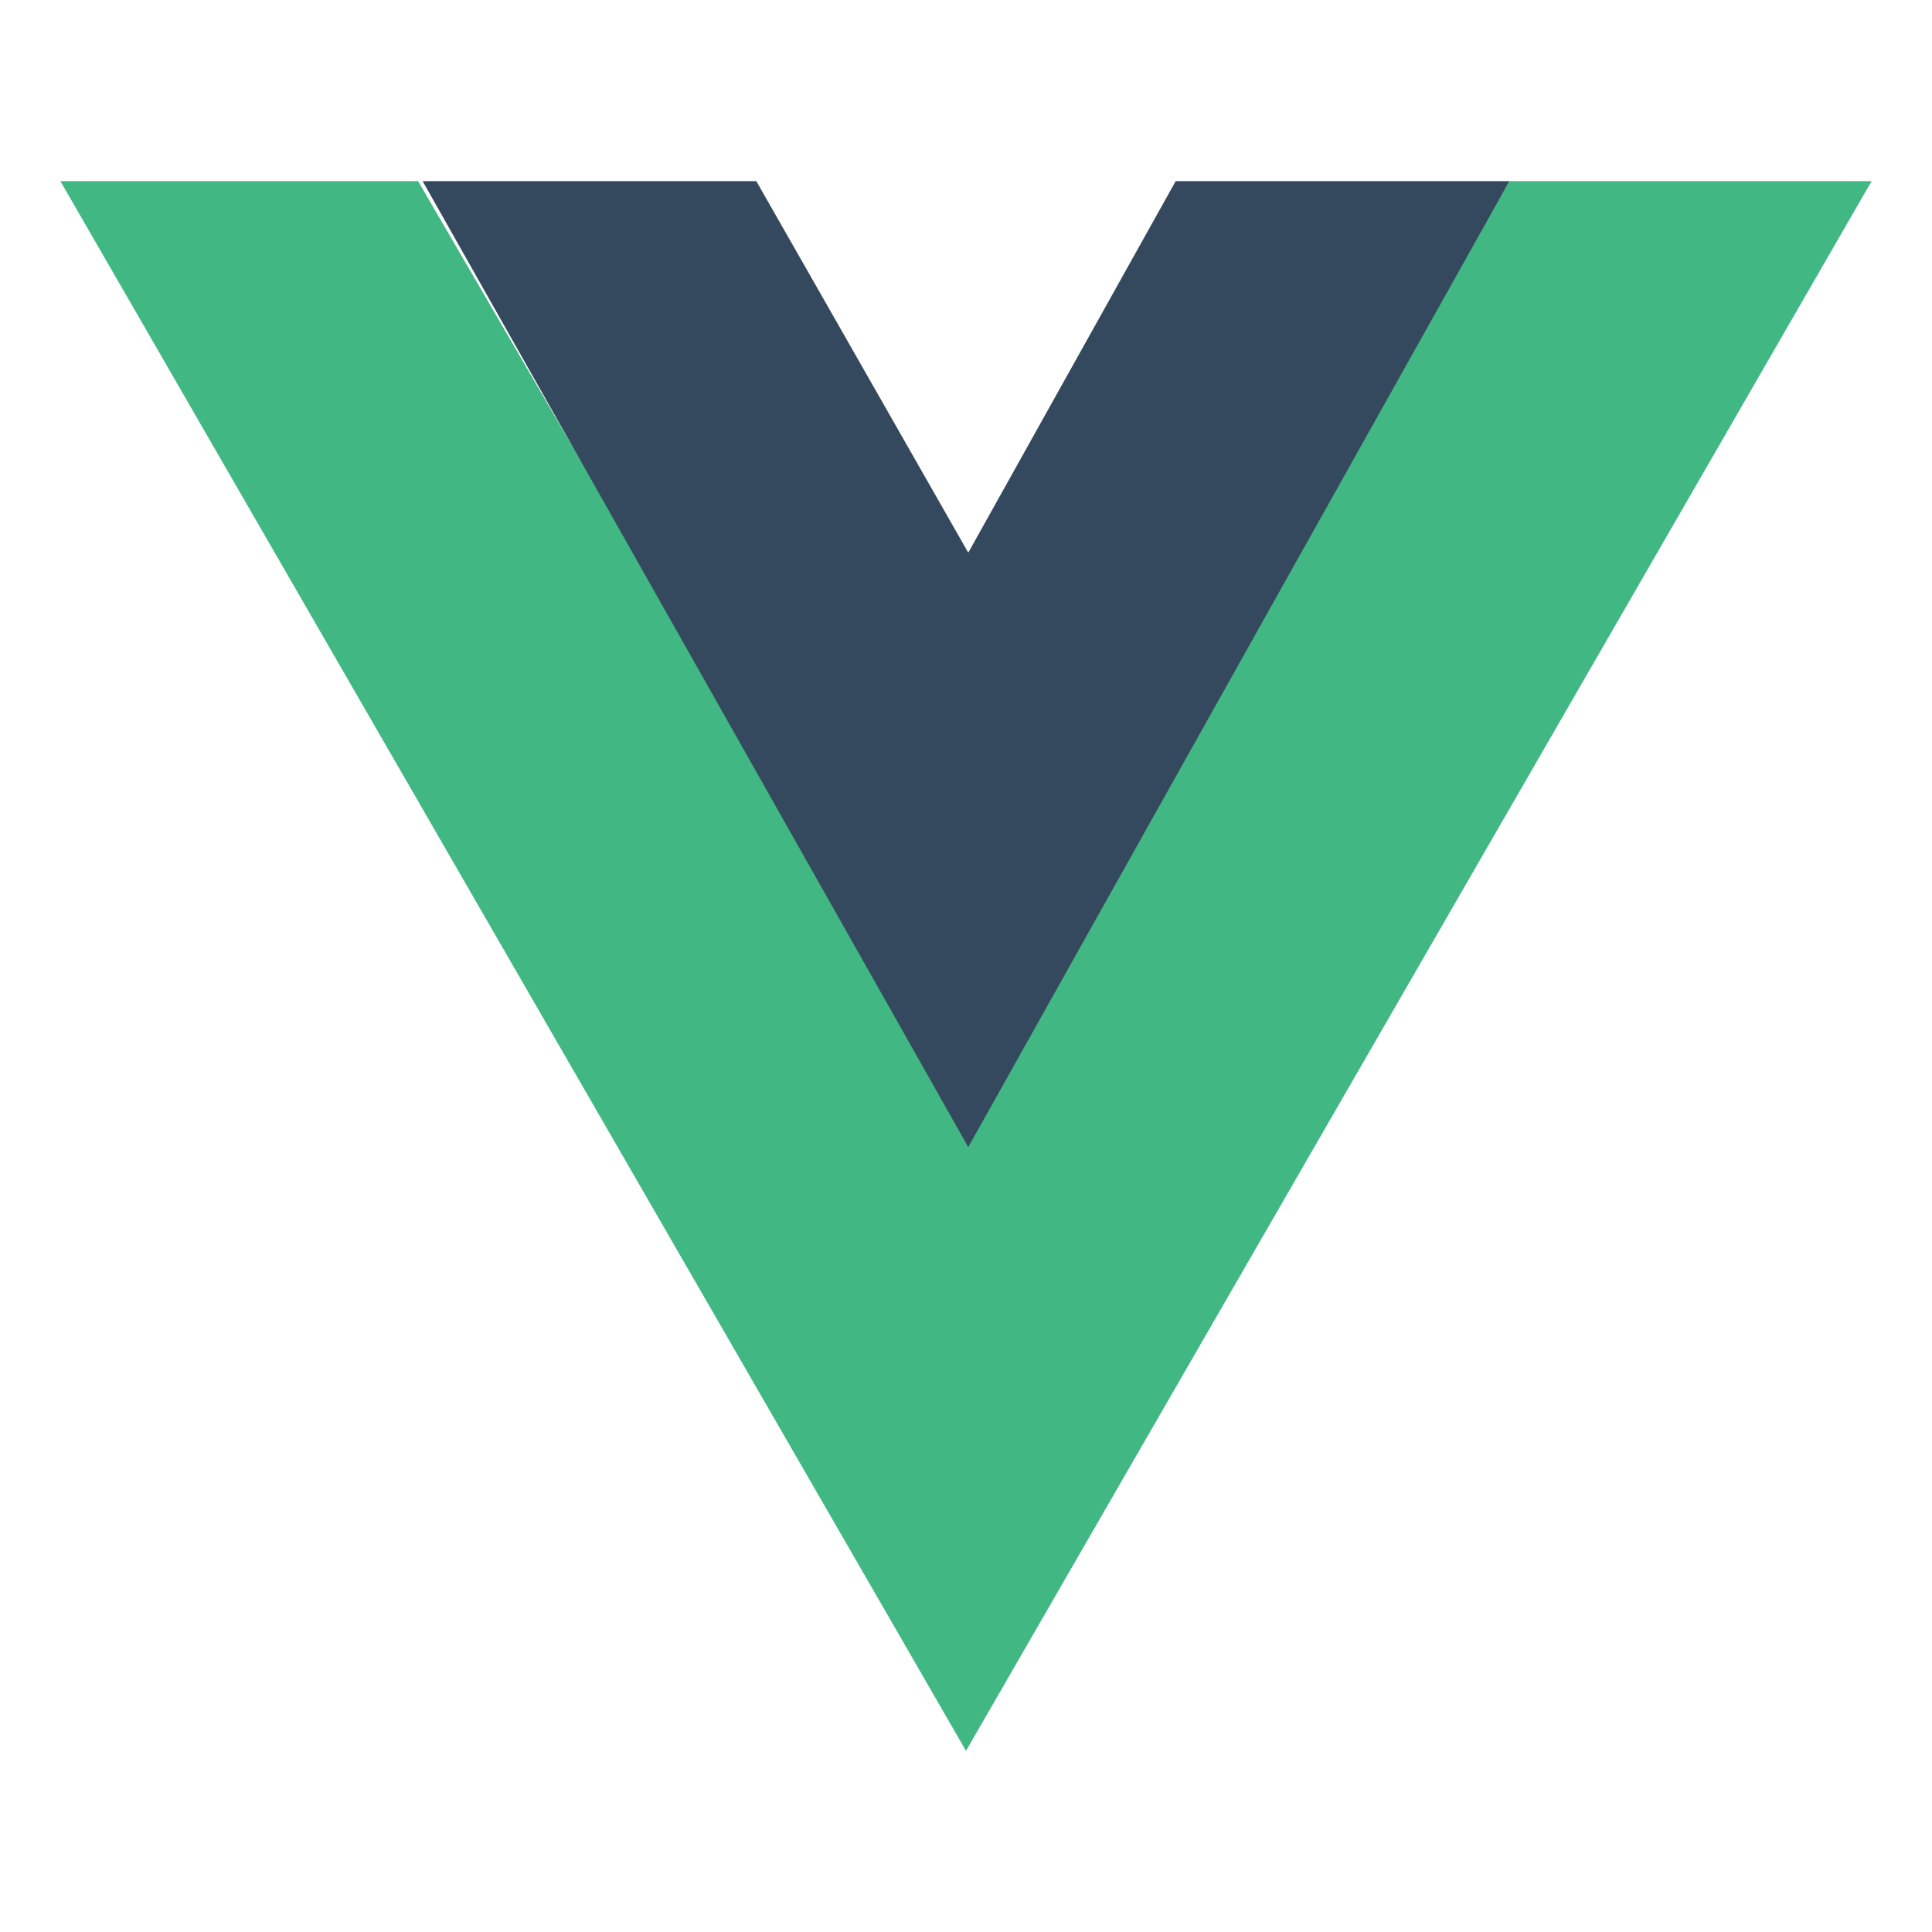
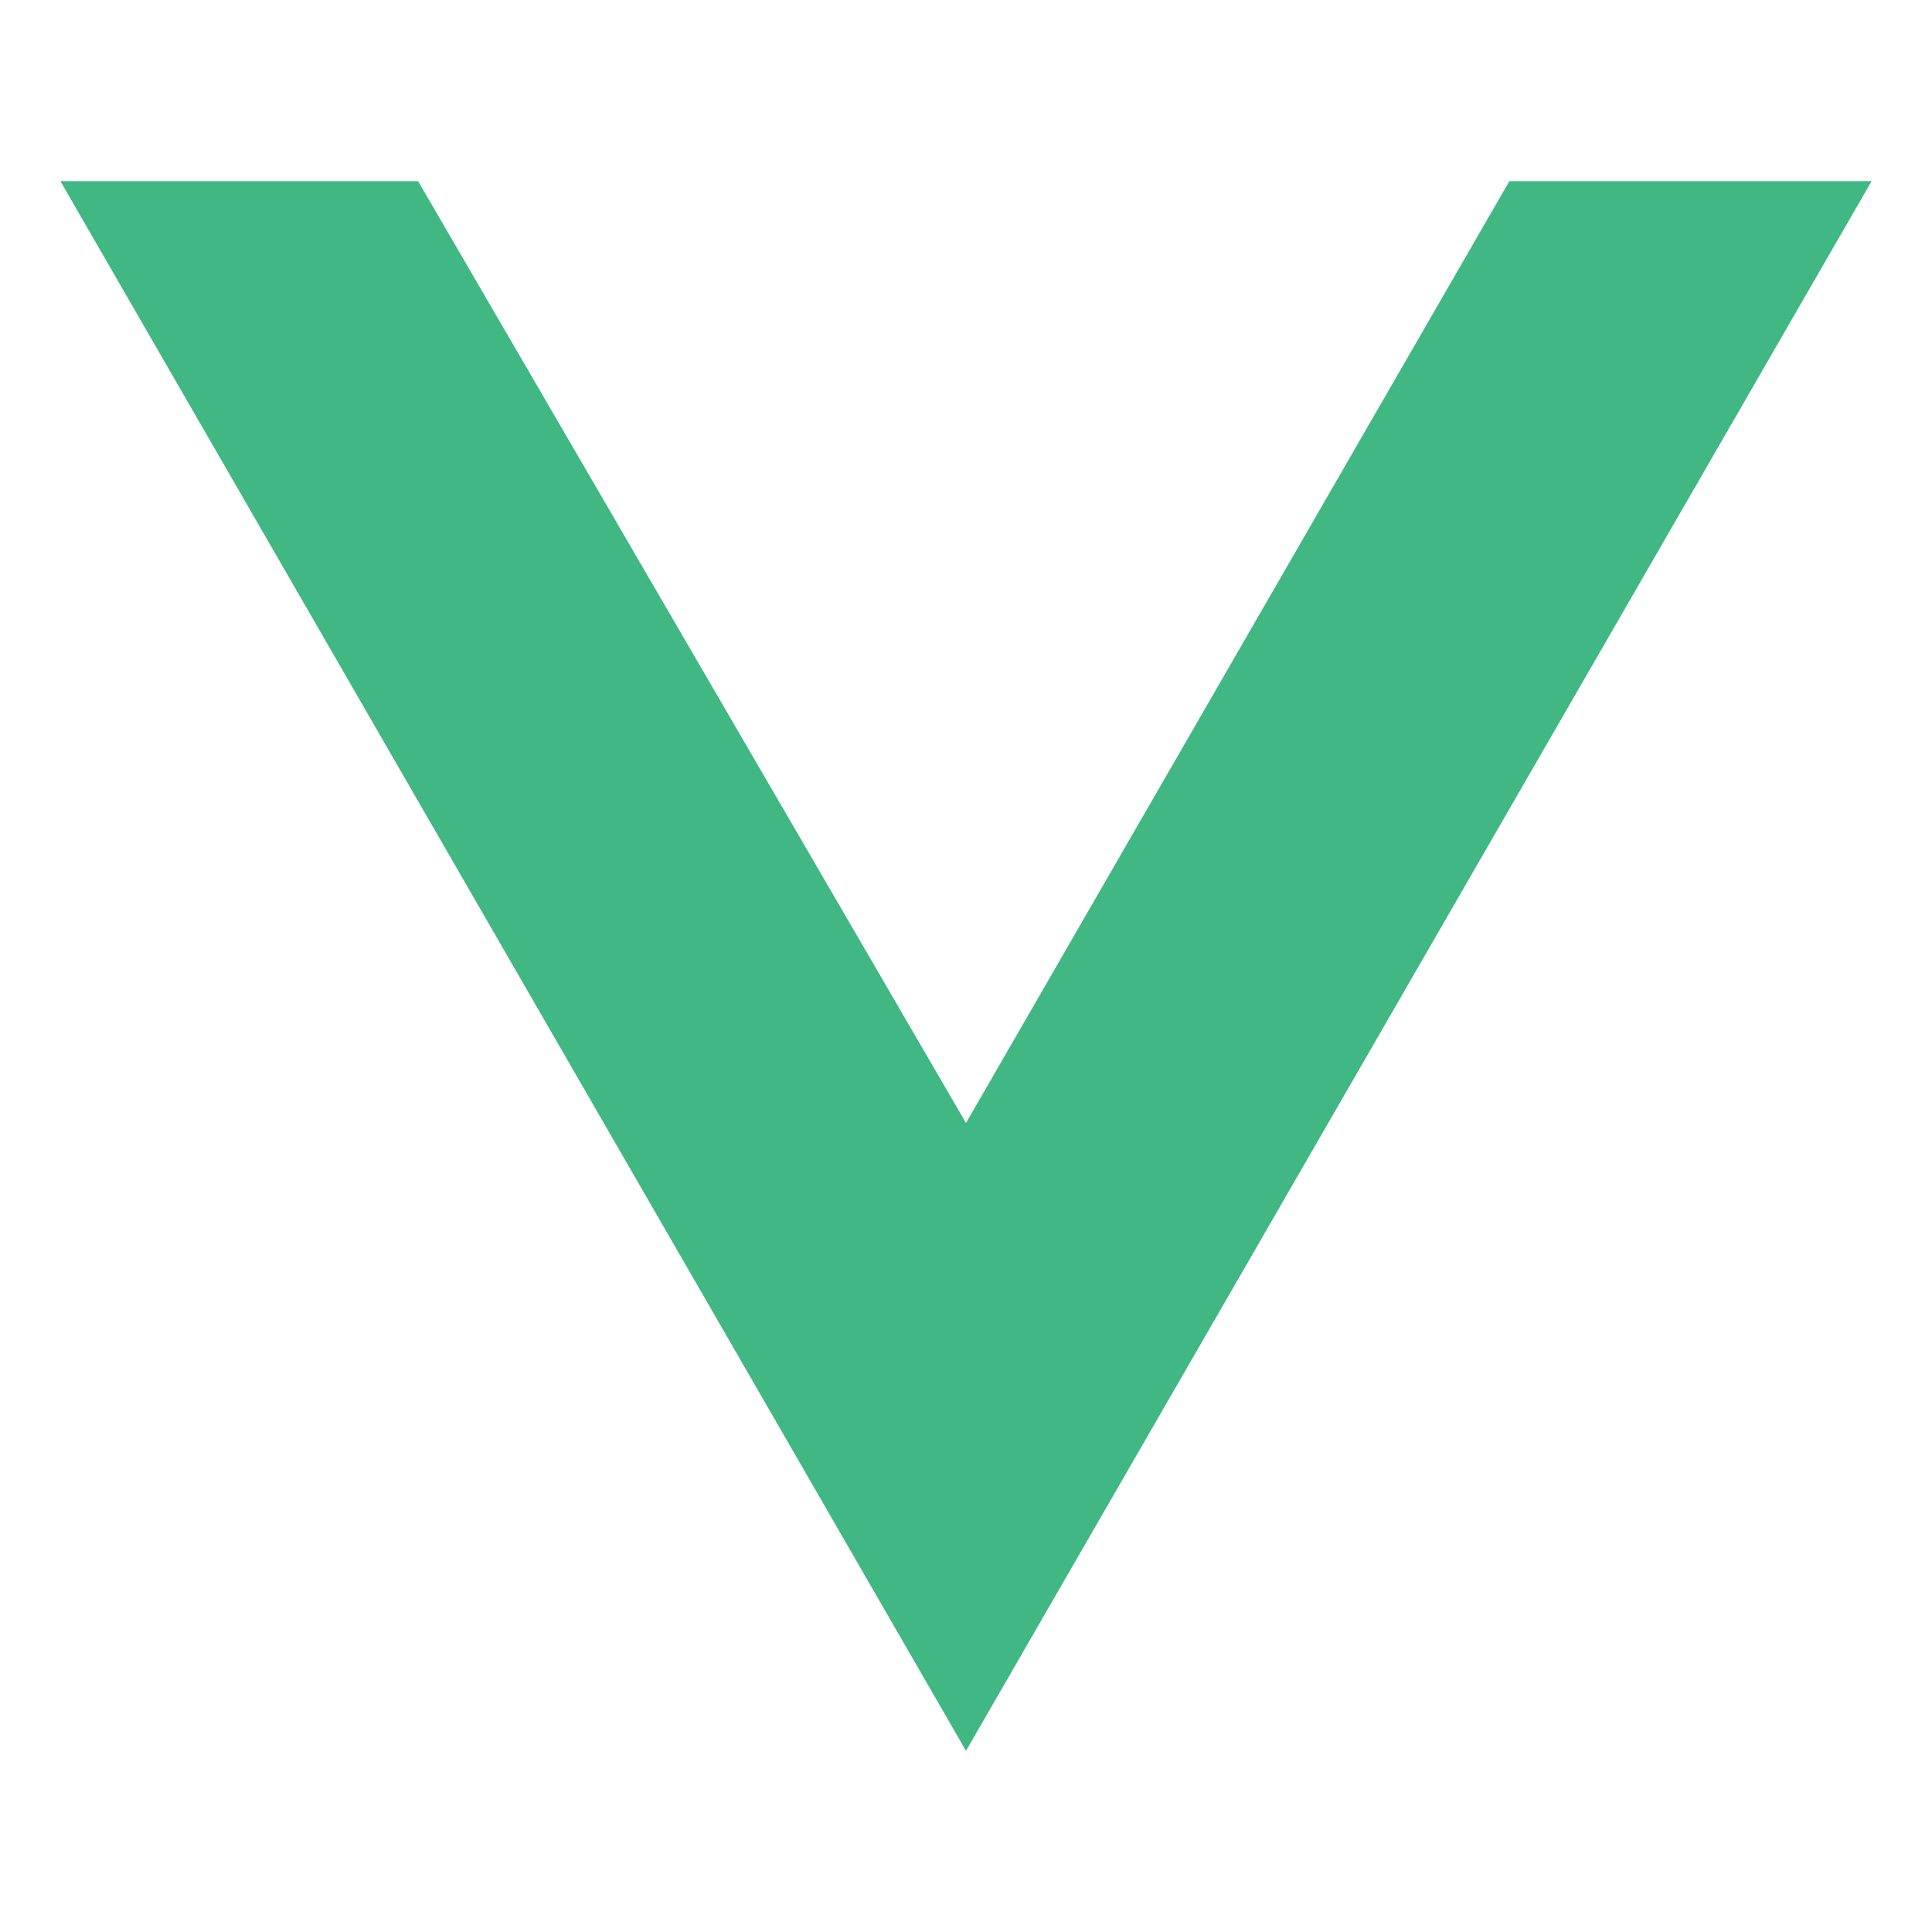
<svg xmlns="http://www.w3.org/2000/svg" width="64" height="64" viewBox="0 0 64 64" fill="none">
  <path d="M2 6L32 58L62 6H50L32 37.2L13.85 6H2Z" fill="#41B883" />
-   <path d="M14 6L32.075 38L50 6H38.946L32.075 18.308L25.054 6H14Z" fill="#35495E" />
</svg>